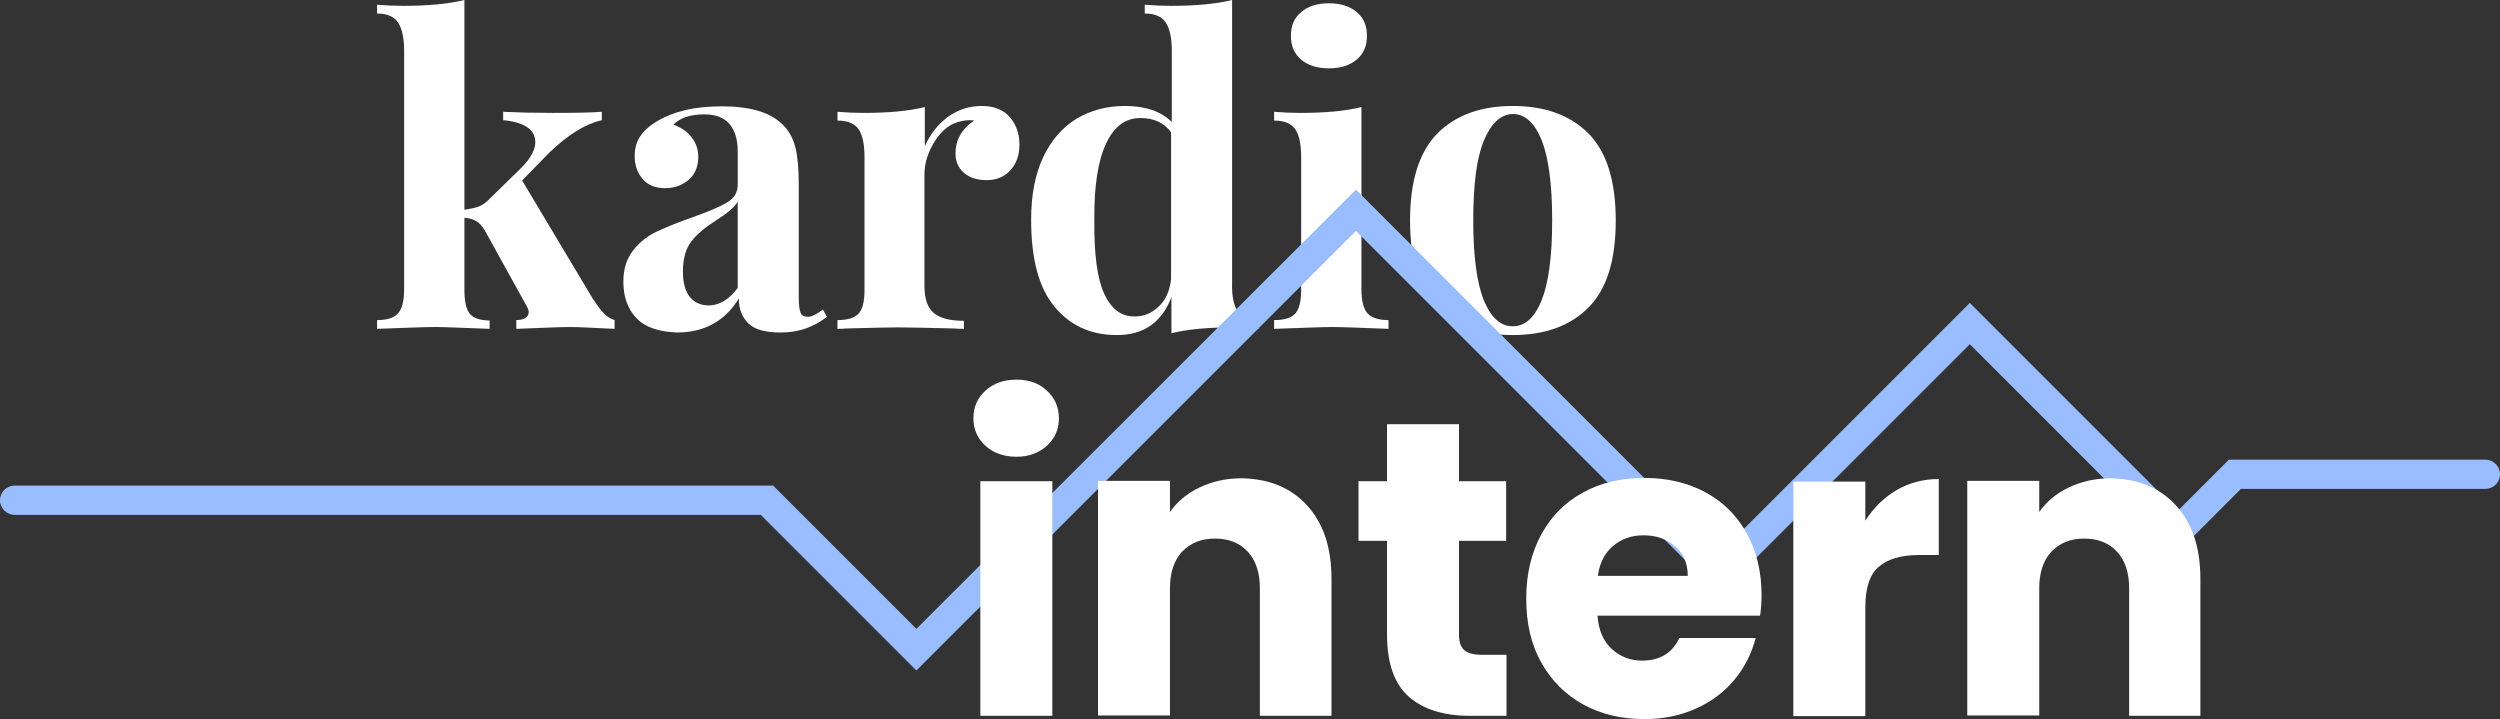
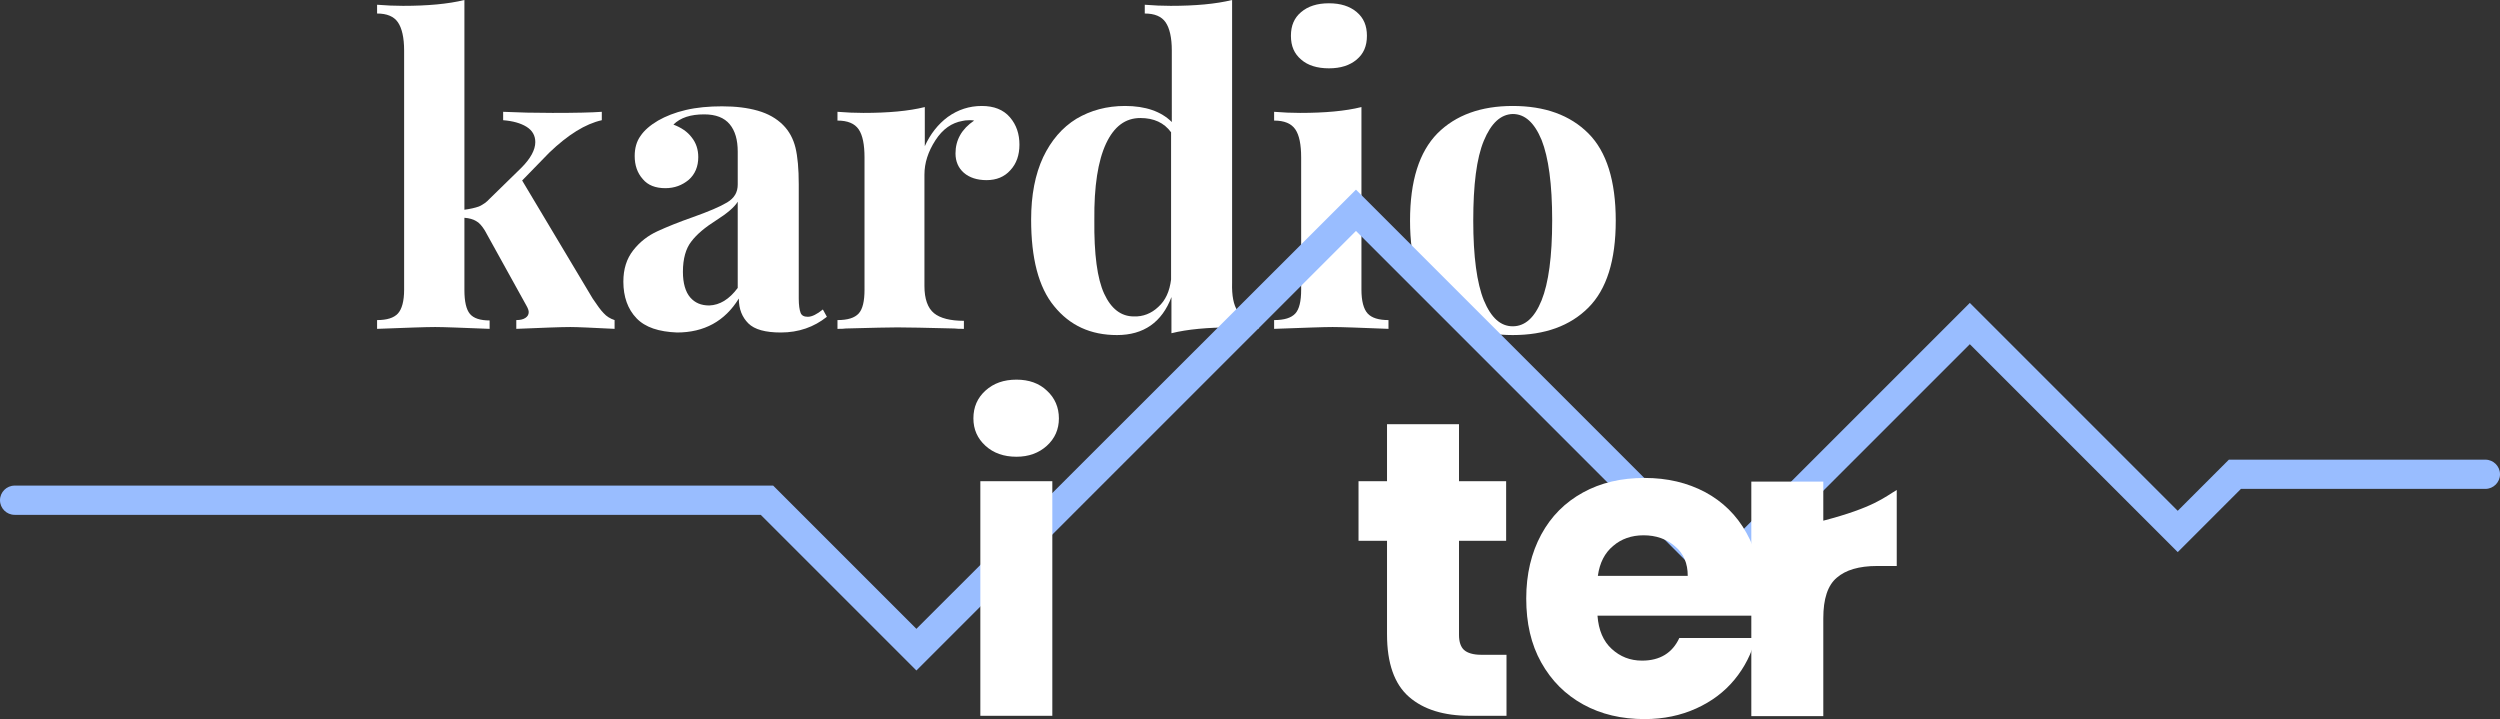
<svg xmlns="http://www.w3.org/2000/svg" version="1.1" id="Ebene_1" x="0px" y="0px" viewBox="0 0 684.2 196.8" style="enable-background:new 0 0 684.2 196.8;" xml:space="preserve">
  <rect x="0" y="0" width="684.2" height="196.8" fill="#333333" stroke="none" />
  <style type="text/css">
	.st0{enable-background:new    ;}
	.st1{fill:#FFFFFF;}
	.st2{fill:#99BDFF;}
</style>
  <g class="st0">
    <path class="st1" d="M165.2,85.7c0.8,0.9,1.8,1.5,3,1.9V90c-6.1-0.3-10.2-0.5-12.1-0.5c-2.5,0-7.5,0.2-14.8,0.5v-2.4   c1.1,0,1.9-0.2,2.5-0.6s0.9-0.9,0.9-1.6c0-0.4-0.2-1-0.6-1.7l-11.4-20.6c-0.8-1.3-1.6-2.2-2.4-2.6c-0.8-0.5-1.9-0.8-3.2-0.9v19.8   c0,3.1,0.5,5.3,1.5,6.5s2.8,1.8,5.4,1.8V90c-7.7-0.3-12.6-0.5-14.9-0.5c-2.6,0-7.9,0.2-15.9,0.5v-2.4c2.7,0,4.6-0.6,5.7-1.8   c1.1-1.2,1.7-3.4,1.7-6.5V13.8c0-3.5-0.6-6.1-1.7-7.7s-3-2.4-5.7-2.4V1.3c2.5,0.2,4.8,0.3,7.1,0.3c6.7,0,12.3-0.5,16.8-1.6v57.4   c1.5-0.2,2.9-0.5,4-0.9c1.1-0.5,2.1-1.2,2.9-2.1l8.7-8.5c2.5-2.5,3.8-4.9,3.8-7c0-1.8-0.8-3.2-2.4-4.2c-1.6-1-3.8-1.6-6.4-1.8v-2.3   c4.2,0.2,8.7,0.3,13.5,0.3c6.4,0,10.8-0.1,13.5-0.3v2.3c-4.5,1-9.3,4-14.4,8.9l-7.4,7.6l19.3,32.3   C163.4,83.5,164.4,84.9,165.2,85.7z" />
    <path class="st1" d="M174.2,87.1c-2.4-2.5-3.6-5.9-3.6-10c0-3.5,0.9-6.3,2.7-8.6c1.8-2.3,4-4,6.6-5.2s5.8-2.5,9.8-3.9   c4.2-1.5,7.3-2.8,9.3-4s2.9-2.8,2.9-4.9v-9c0-3.2-0.7-5.7-2.2-7.5s-3.8-2.7-7-2.7c-3.7,0-6.5,0.9-8.4,2.8c2.1,0.8,3.8,1.9,5,3.5   c1.2,1.5,1.8,3.3,1.8,5.4c0,2.6-0.9,4.7-2.6,6.2c-1.8,1.5-3.9,2.3-6.4,2.3c-2.7,0-4.8-0.8-6.2-2.5c-1.5-1.7-2.2-3.8-2.2-6.3   c0-2.1,0.5-4,1.6-5.5c1-1.5,2.6-2.9,4.8-4.2c2.1-1.2,4.6-2.2,7.6-2.9c3-0.7,6.3-1,9.9-1c3.8,0,7,0.4,9.8,1.2   c2.8,0.8,5.1,2.1,6.9,3.9c1.7,1.7,2.8,3.8,3.4,6.2c0.6,2.5,0.9,5.8,0.9,10v31.3c0,1.8,0.2,3.1,0.5,3.9s1,1.1,2,1.1   c1.1,0,2.5-0.7,4.1-2l1.1,2c-3.5,2.8-7.7,4.3-12.6,4.3c-4.2,0-7.2-0.8-8.9-2.5s-2.6-3.9-2.6-6.8c-3.8,6.2-9.5,9.3-16.9,9.3   C180.3,90.8,176.6,89.6,174.2,87.1z M201.9,78.8V55.2c-0.9,1.5-2.9,3.2-5.9,5.1c-3,1.9-5.3,3.8-6.8,5.8c-1.5,1.9-2.3,4.7-2.3,8.3   c0,3.1,0.7,5.5,2,7s3,2.2,5.2,2.2C197,83.5,199.6,81.9,201.9,78.8z" />
    <path class="st1" d="M276.4,32.1c1.8,2.1,2.6,4.6,2.6,7.5c0,2.8-0.8,5.2-2.5,7c-1.6,1.8-3.8,2.7-6.5,2.7c-2.6,0-4.7-0.7-6.2-2   s-2.3-3.1-2.3-5.3c0-3.7,1.7-6.7,5.1-9c-0.3-0.1-0.8-0.1-1.4-0.1c-0.8,0-1.4,0.1-1.8,0.2c-2.9,0.5-5.4,2.2-7.4,5.3s-3,6.2-3,9.4   v30.5c0,3.5,0.9,6,2.6,7.4s4.5,2.1,8.2,2.1V90c-1.1,0-2,0-2.6-0.1c-7.8-0.2-13-0.3-15.6-0.3c-2.1,0-6.8,0.1-14.1,0.3   c-0.6,0.1-1.4,0.1-2.3,0.1v-2.4c2.8,0,4.7-0.6,5.8-1.8c1.1-1.2,1.6-3.4,1.6-6.5V43.1c0-3.5-0.5-6.1-1.6-7.7c-1.1-1.6-3-2.4-5.8-2.4   v-2.4c2.5,0.2,4.8,0.3,7.1,0.3c6.8,0,12.4-0.5,16.8-1.6V40c1.5-3.3,3.6-6,6.3-8c2.8-2,5.9-3,9.3-3C272,29,274.6,30,276.4,32.1z" />
    <path class="st1" d="M338.7,85.1c1.1,1.6,3,2.4,5.8,2.4v2.4c-2.4-0.2-4.8-0.3-7.1-0.3c-6.8,0-12.4,0.5-16.8,1.6v-9.9   c-2.6,6.9-7.6,10.4-14.9,10.4c-7.2,0-12.9-2.6-17.2-7.9c-4.3-5.2-6.3-13.2-6.3-23.7c0-6.7,1.1-12.4,3.3-17.1   c2.2-4.6,5.2-8.1,9.1-10.5c3.9-2.3,8.3-3.5,13.3-3.5c5.6,0,9.9,1.5,12.8,4.4V13.8c0-3.5-0.6-6.1-1.7-7.7s-3-2.4-5.7-2.4V1.3   c2.5,0.2,4.8,0.3,7.1,0.3c6.7,0,12.3-0.5,16.8-1.6v77.4C337.1,80.9,337.6,83.5,338.7,85.1z M317,84c2-1.8,3.1-4.3,3.5-7.5V36.2   c-1.9-2.6-4.7-3.9-8.4-3.9c-4.1,0-7.2,2.3-9.4,7c-2.2,4.7-3.3,11.7-3.2,20.9c-0.1,9.4,0.8,16.1,2.7,20.2c1.9,4.1,4.6,6.2,8.1,6.2   C312.8,86.7,315.1,85.8,317,84z" />
    <path class="st1" d="M372.6,79.3c0,3.1,0.6,5.3,1.7,6.5s3,1.8,5.7,1.8V90c-7.7-0.3-12.8-0.5-15.3-0.5c-2.4,0-7.7,0.2-16,0.5v-2.4   c2.8,0,4.7-0.6,5.8-1.8c1.1-1.2,1.6-3.4,1.6-6.5V43.1c0-3.5-0.5-6.1-1.6-7.7c-1.1-1.6-3-2.4-5.8-2.4v-2.4c2.5,0.2,4.8,0.3,7.1,0.3   c6.8,0,12.4-0.5,16.8-1.6L372.6,79.3L372.6,79.3z M371.3,3.3c1.9,1.6,2.8,3.7,2.8,6.5s-0.9,4.9-2.8,6.5c-1.9,1.6-4.4,2.4-7.6,2.4   s-5.8-0.8-7.6-2.4c-1.9-1.6-2.8-3.7-2.8-6.5s0.9-4.9,2.8-6.5s4.4-2.4,7.6-2.4C366.9,0.9,369.4,1.7,371.3,3.3z" />
    <path class="st1" d="M434.7,36.5c5,5,7.5,13,7.5,23.9s-2.5,18.8-7.5,23.8s-11.9,7.5-20.7,7.5c-8.7,0-15.6-2.5-20.6-7.5   s-7.5-12.9-7.5-23.8s2.5-18.8,7.5-23.9c5-5,11.9-7.5,20.6-7.5C422.8,29,429.7,31.5,434.7,36.5z M406.1,38.5   c-2,4.8-2.9,12.1-2.9,21.9s1,17.1,2.9,21.8c2,4.8,4.6,7.1,7.9,7.1c3.4,0,6-2.4,7.9-7.1s2.9-12,2.9-21.9s-1-17.2-2.9-22   c-2-4.8-4.6-7.1-7.9-7.1C410.7,31.3,408.1,33.7,406.1,38.5z" />
  </g>
  <g id="Pfad_16">
    <path class="st2" d="M250.8,183.5l-42.6-42.6H4c-2.2,0-4-1.8-4-4s1.8-4,4-4h207.6l39.2,39.2L371.1,51.9l99.5,99.5l68.5-68.5   l56.9,56.9l14-14h70.2c2.2,0,4,1.8,4,4s-1.8,4-4,4h-66.9L596,151.1l-56.9-56.9l-68.5,68.5l-99.5-99.5L250.8,183.5z" />
  </g>
  <g class="st0">
    <path class="st1" d="M269.7,122c-2.2-2-3.3-4.5-3.3-7.5c0-3.1,1.1-5.6,3.3-7.6c2.2-2,5-3,8.5-3c3.4,0,6.2,1,8.3,3   c2.2,2,3.3,4.6,3.3,7.6s-1.1,5.5-3.3,7.5c-2.2,2-5,3-8.3,3C274.7,125,271.9,124,269.7,122z M288,131.7v64.2h-19.7v-64.2H288z" />
-     <path class="st1" d="M357.7,138.3c4.5,4.9,6.7,11.6,6.7,20.1v37.5h-19.6V161c0-4.3-1.1-7.6-3.3-10c-2.2-2.4-5.2-3.6-9-3.6   s-6.7,1.2-9,3.6c-2.2,2.4-3.3,5.7-3.3,10v34.8h-19.7v-64.2h19.7v8.5c2-2.8,4.7-5.1,8.1-6.7c3.4-1.6,7.2-2.5,11.4-2.5   C347.2,131,353.2,133.4,357.7,138.3z" />
    <path class="st1" d="M412.3,179.2v16.7h-10c-7.1,0-12.7-1.7-16.7-5.2s-6-9.2-6-17.1V148h-7.8v-16.3h7.8v-15.6h19.7v15.6h12.9V148   h-12.9v25.8c0,1.9,0.5,3.3,1.4,4.1s2.5,1.3,4.6,1.3L412.3,179.2L412.3,179.2z" />
    <path class="st1" d="M481.7,168.5h-44.5c0.3,4,1.6,7,3.9,9.1s5,3.2,8.3,3.2c4.9,0,8.3-2.1,10.2-6.2h20.9c-1.1,4.2-3,8-5.8,11.4   s-6.3,6-10.5,7.9s-8.9,2.9-14.1,2.9c-6.3,0-11.9-1.3-16.8-4s-8.7-6.5-11.5-11.5s-4.1-10.8-4.1-17.5s1.4-12.5,4.1-17.5   s6.5-8.8,11.4-11.5s10.5-4,16.9-4c6.2,0,11.7,1.3,16.6,3.9c4.8,2.6,8.6,6.3,11.3,11.2c2.7,4.8,4.1,10.5,4.1,16.9   C482.1,164.6,482,166.5,481.7,168.5z M461.9,157.6c0-3.4-1.1-6.1-3.5-8.1c-2.3-2-5.2-3-8.6-3c-3.3,0-6.1,1-8.3,2.9   c-2.3,1.9-3.7,4.6-4.2,8.2L461.9,157.6L461.9,157.6z" />
-     <path class="st1" d="M519.1,134.1c3.5-2,7.3-3,11.5-3v20.8h-5.4c-4.9,0-8.6,1.1-11,3.2c-2.5,2.1-3.7,5.8-3.7,11.1V196h-19.7v-64.2   h19.7v10.7C512.8,138.9,515.7,136.1,519.1,134.1z" />
-     <path class="st1" d="M595.5,138.3c4.5,4.9,6.7,11.6,6.7,20.1v37.5h-19.5V161c0-4.3-1.1-7.6-3.3-10s-5.2-3.6-9-3.6s-6.7,1.2-9,3.6   c-2.2,2.4-3.3,5.7-3.3,10v34.8h-19.7v-64.2h19.7v8.5c2-2.8,4.7-5.1,8.1-6.7c3.4-1.6,7.2-2.5,11.4-2.5   C585,131,591,133.4,595.5,138.3z" />
+     <path class="st1" d="M519.1,134.1v20.8h-5.4c-4.9,0-8.6,1.1-11,3.2c-2.5,2.1-3.7,5.8-3.7,11.1V196h-19.7v-64.2   h19.7v10.7C512.8,138.9,515.7,136.1,519.1,134.1z" />
  </g>
</svg>